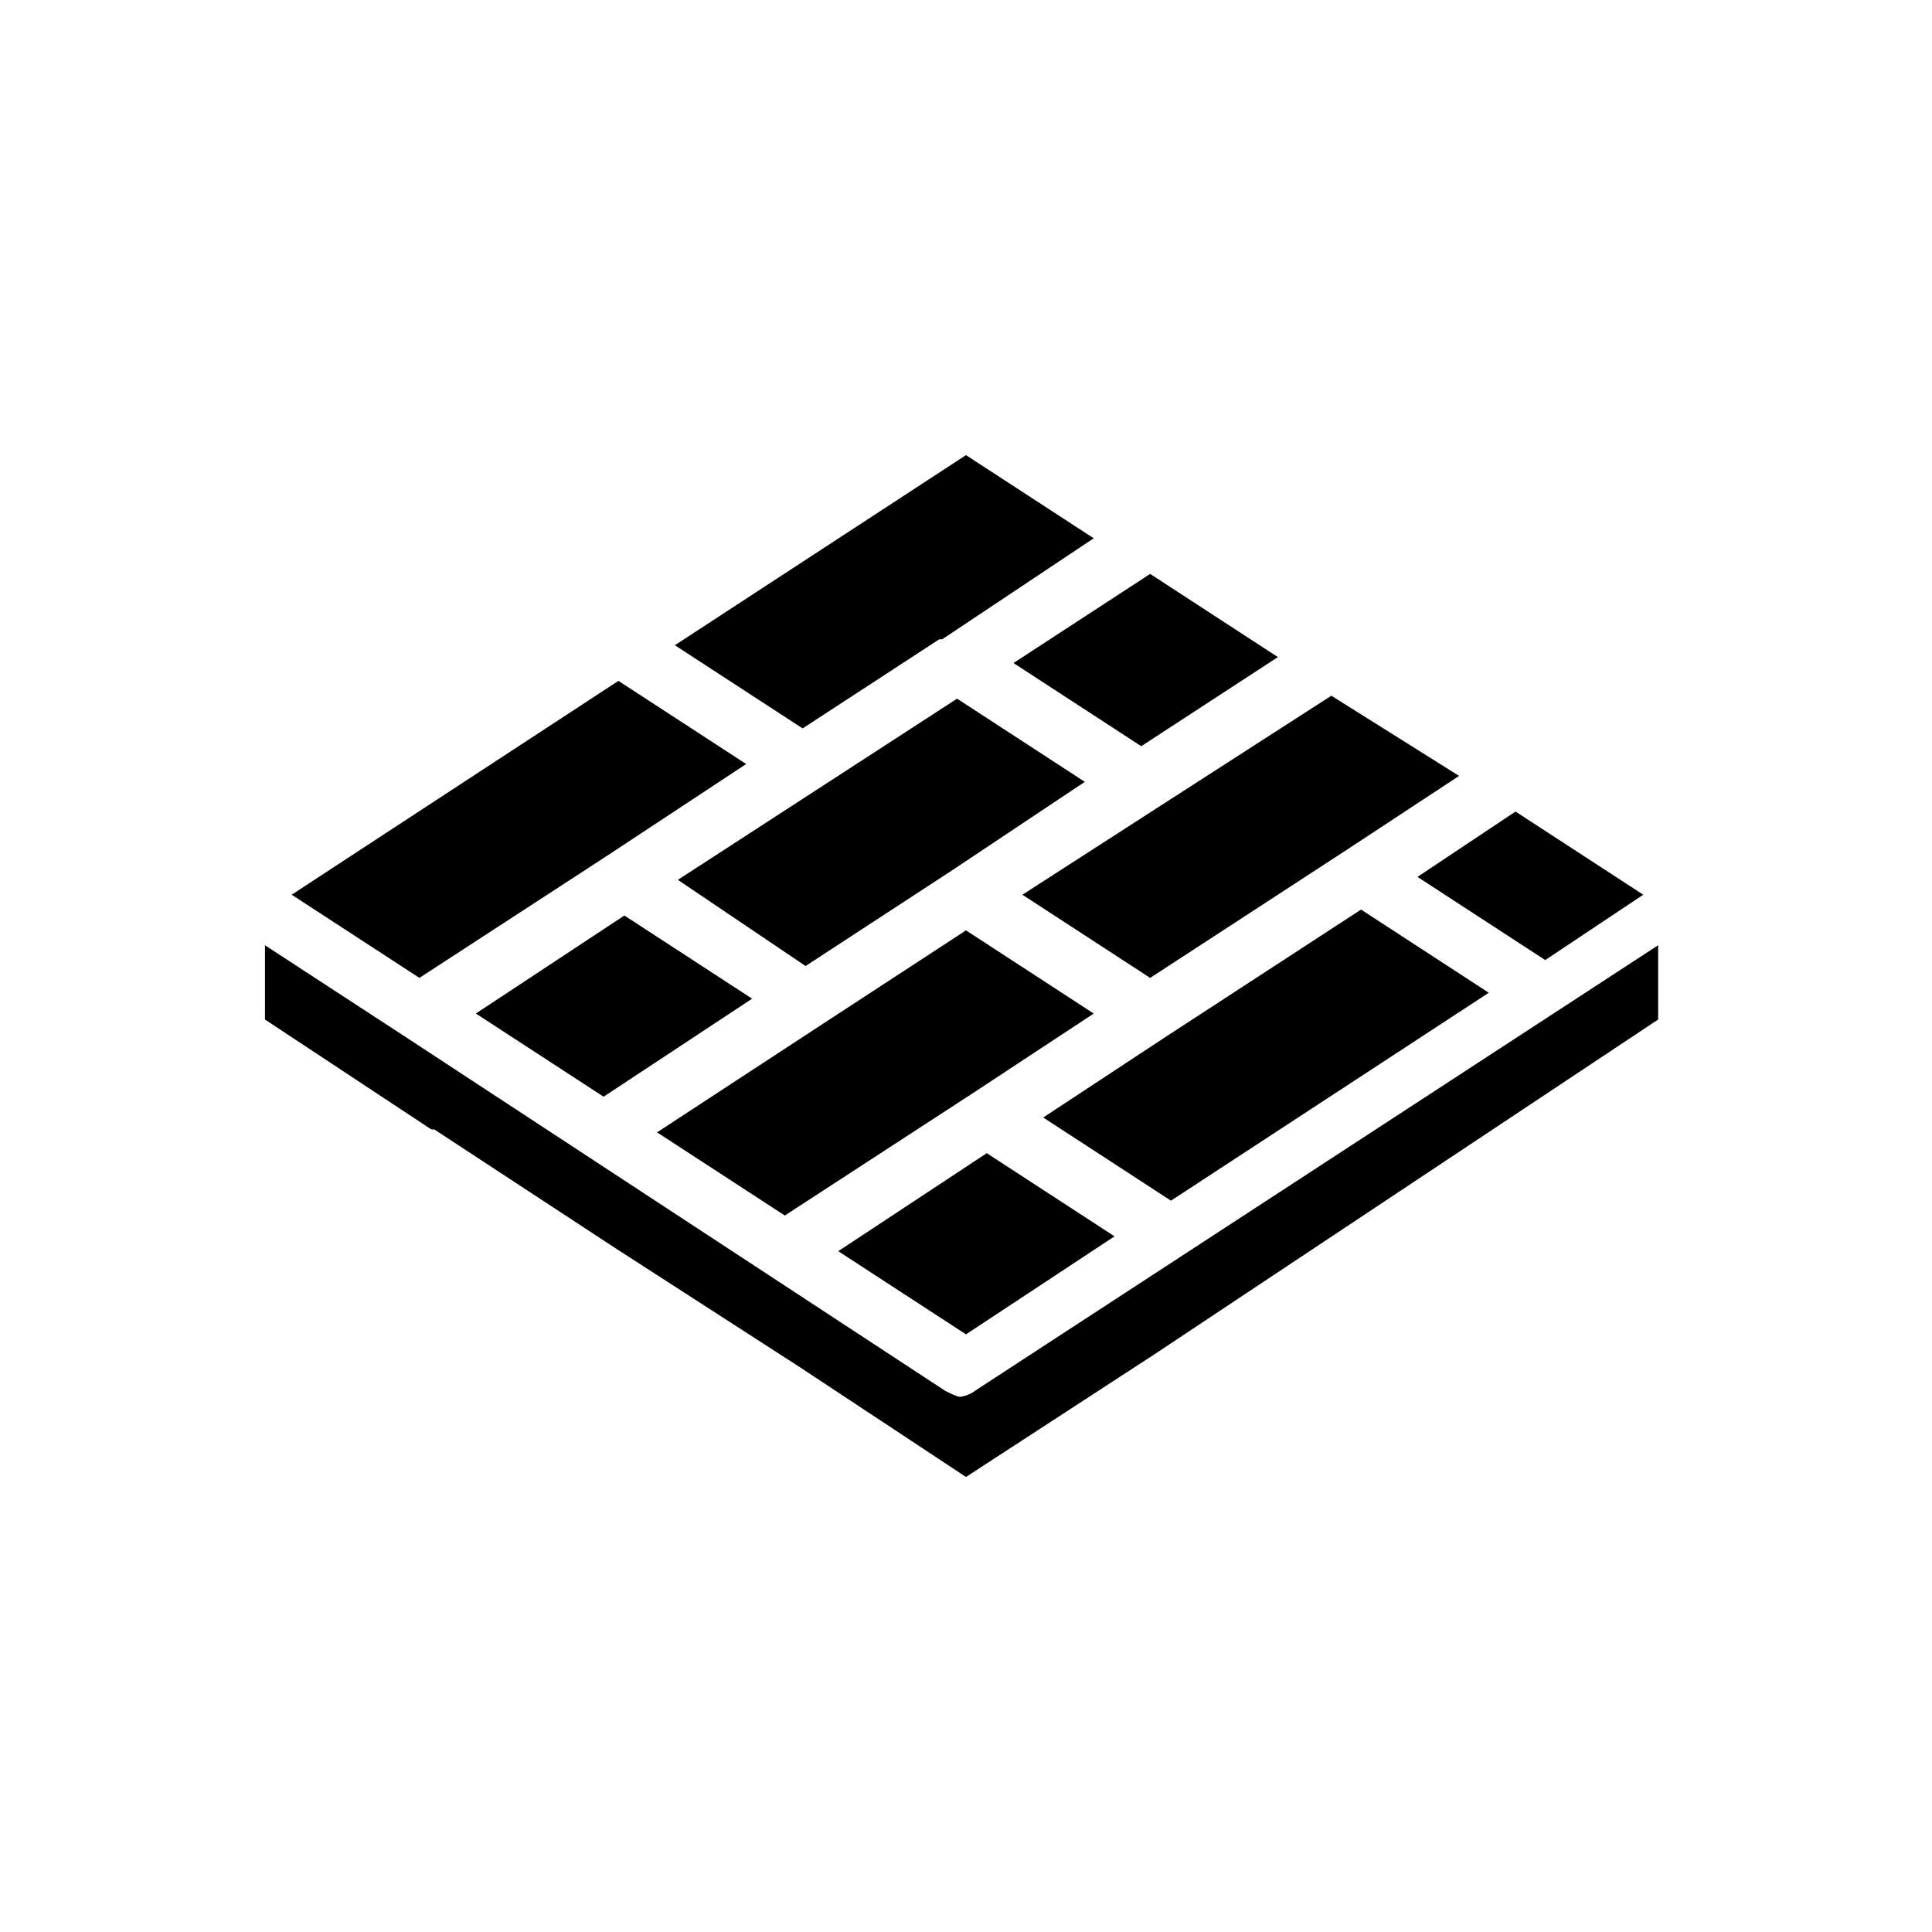
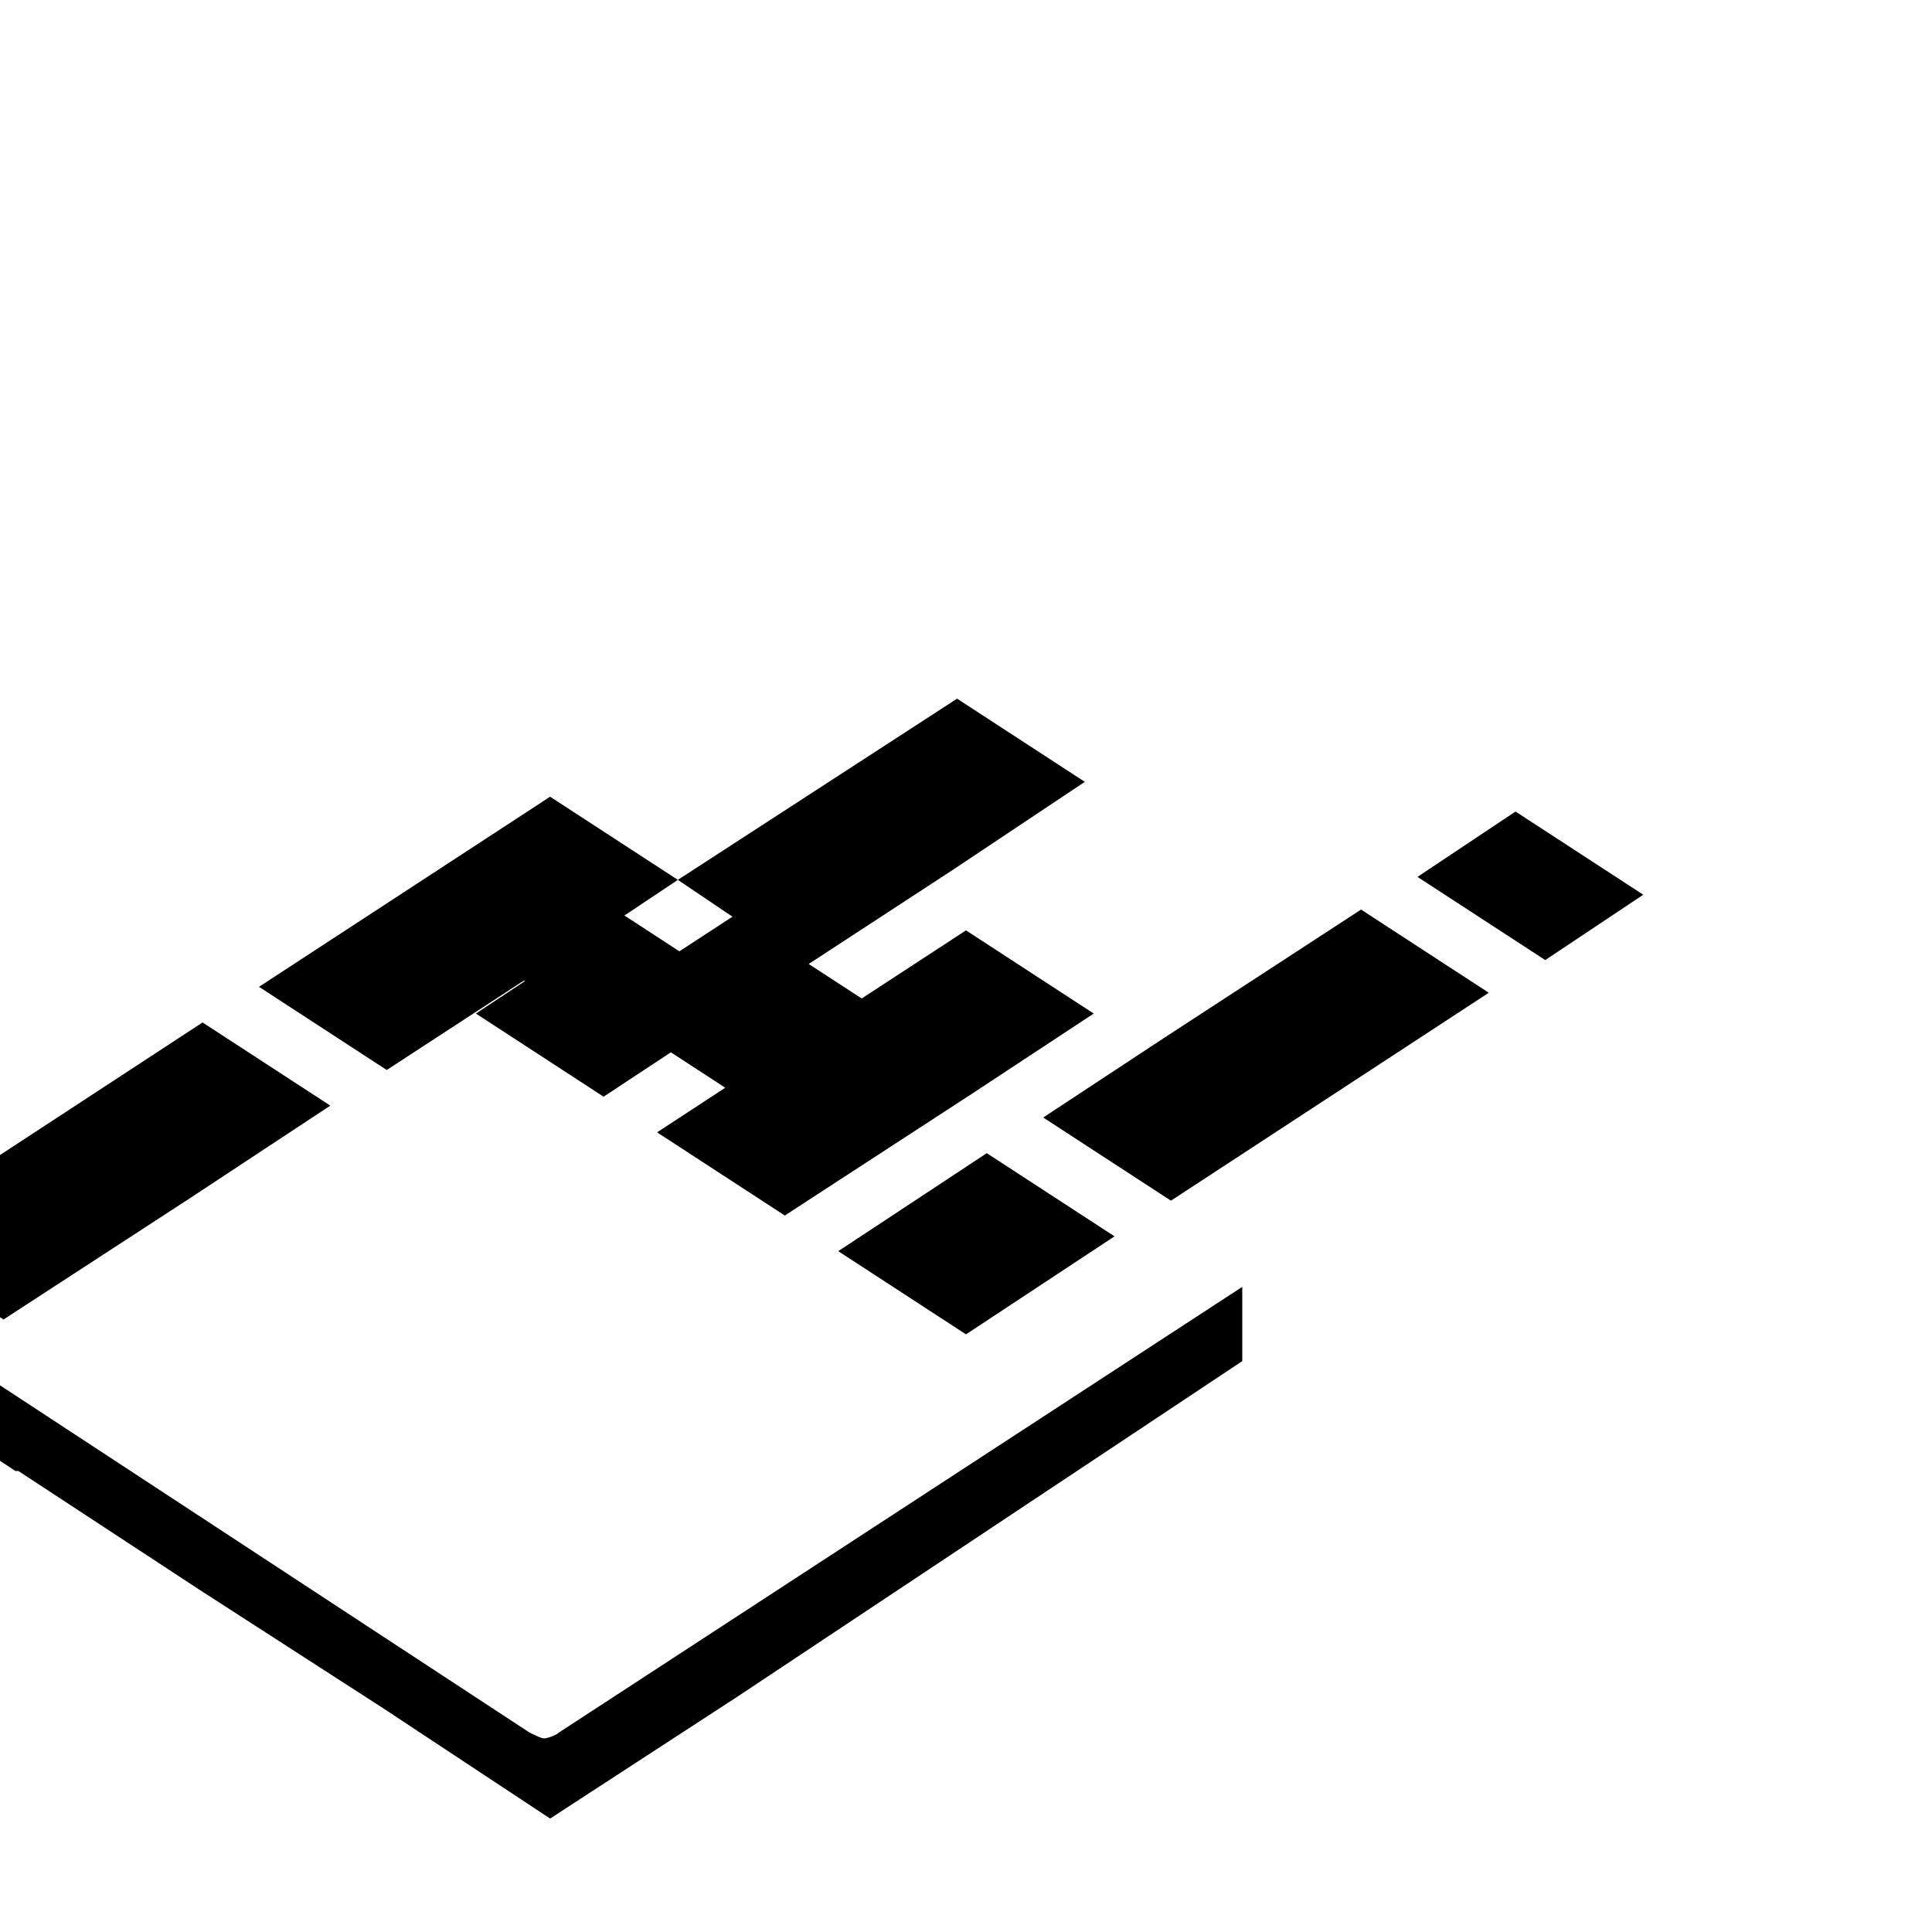
<svg xmlns="http://www.w3.org/2000/svg" fill="#000000" width="800px" height="800px" version="1.1" viewBox="144 144 512 512">
-   <path d="m579.48 381.11-25.977 17.32-33.852-22.043 25.977-17.32zm-236.16 27.551-39.359 25.977-33.852-22.043 39.359-25.977zm-19.68-31.488 73.996-48.02 33.852 22.043-35.426 23.617-38.574 25.191zm37.785 38.574 38.574-25.191 33.852 22.043-32.273 21.254-49.594 32.273-33.852-22.043zm44.082 33.852 33.852 22.043-39.359 25.977-33.852-22.043zm14.957-9.449 32.273-21.254 51.957-33.852 33.852 22.043-84.23 55.105zm110.21-90.527-29.914 19.68-51.957 33.852-33.852-22.043 35.426-22.828 46.445-29.914zm-48.02-31.488-36.211 23.617-33.852-22.043 36.211-23.617zm-82.656-53.527 33.852 22.043-40.148 26.766h-0.789l-36.211 23.617-33.852-22.043zm-92.105 59.824 33.852 22.043-37 24.402-49.594 32.273-33.852-22.043zm141.7 178.7-49.594 32.277-44.082-29.125-48.805-31.488-48.02-31.488h-0.789l-44.082-29.125v-19.68l36.211 23.617 144.06 94.465c1.574 0.789 3.148 1.574 3.938 1.574 0.789 0 3.148-0.789 3.938-1.574l54.316-35.426 126.74-82.656v19.68l-133.83 88.949c0.785 0 0 0 0 0z" />
+   <path d="m579.48 381.11-25.977 17.32-33.852-22.043 25.977-17.32zm-236.16 27.551-39.359 25.977-33.852-22.043 39.359-25.977zm-19.68-31.488 73.996-48.02 33.852 22.043-35.426 23.617-38.574 25.191zm37.785 38.574 38.574-25.191 33.852 22.043-32.273 21.254-49.594 32.273-33.852-22.043zm44.082 33.852 33.852 22.043-39.359 25.977-33.852-22.043zm14.957-9.449 32.273-21.254 51.957-33.852 33.852 22.043-84.23 55.105zzm-48.02-31.488-36.211 23.617-33.852-22.043 36.211-23.617zm-82.656-53.527 33.852 22.043-40.148 26.766h-0.789l-36.211 23.617-33.852-22.043zm-92.105 59.824 33.852 22.043-37 24.402-49.594 32.273-33.852-22.043zm141.7 178.7-49.594 32.277-44.082-29.125-48.805-31.488-48.02-31.488h-0.789l-44.082-29.125v-19.68l36.211 23.617 144.06 94.465c1.574 0.789 3.148 1.574 3.938 1.574 0.789 0 3.148-0.789 3.938-1.574l54.316-35.426 126.74-82.656v19.68l-133.83 88.949c0.785 0 0 0 0 0z" />
</svg>